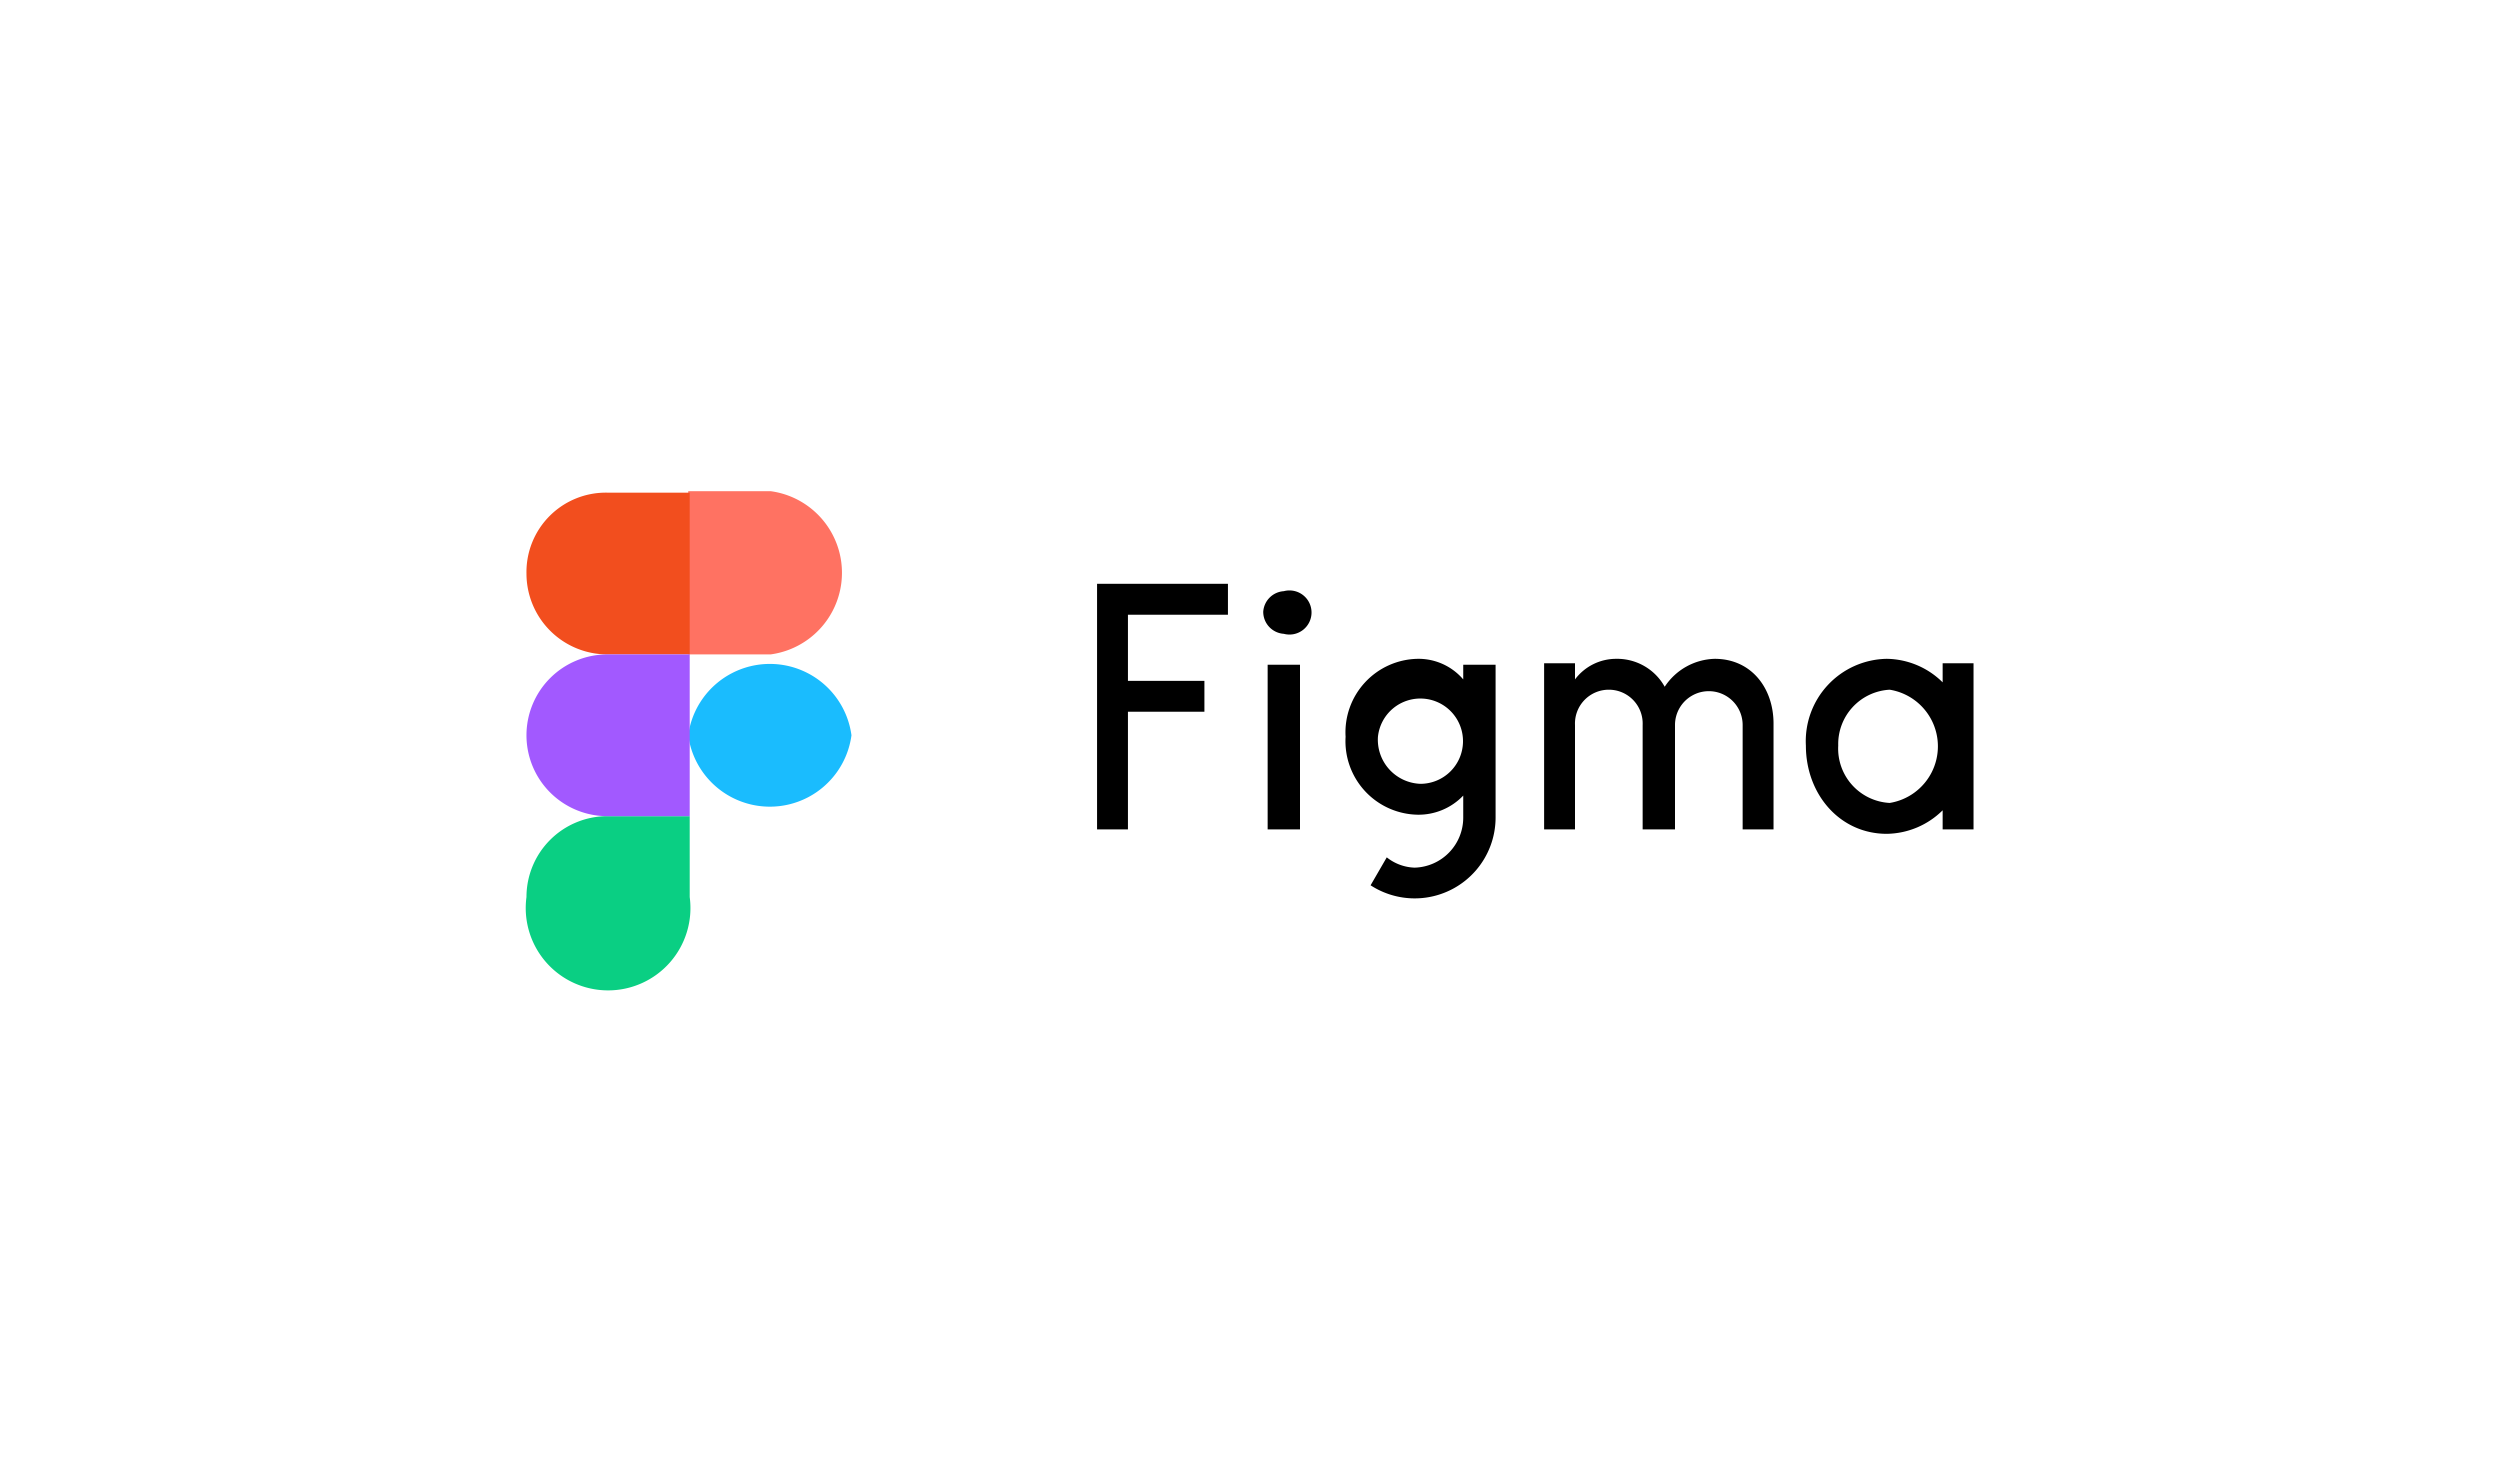
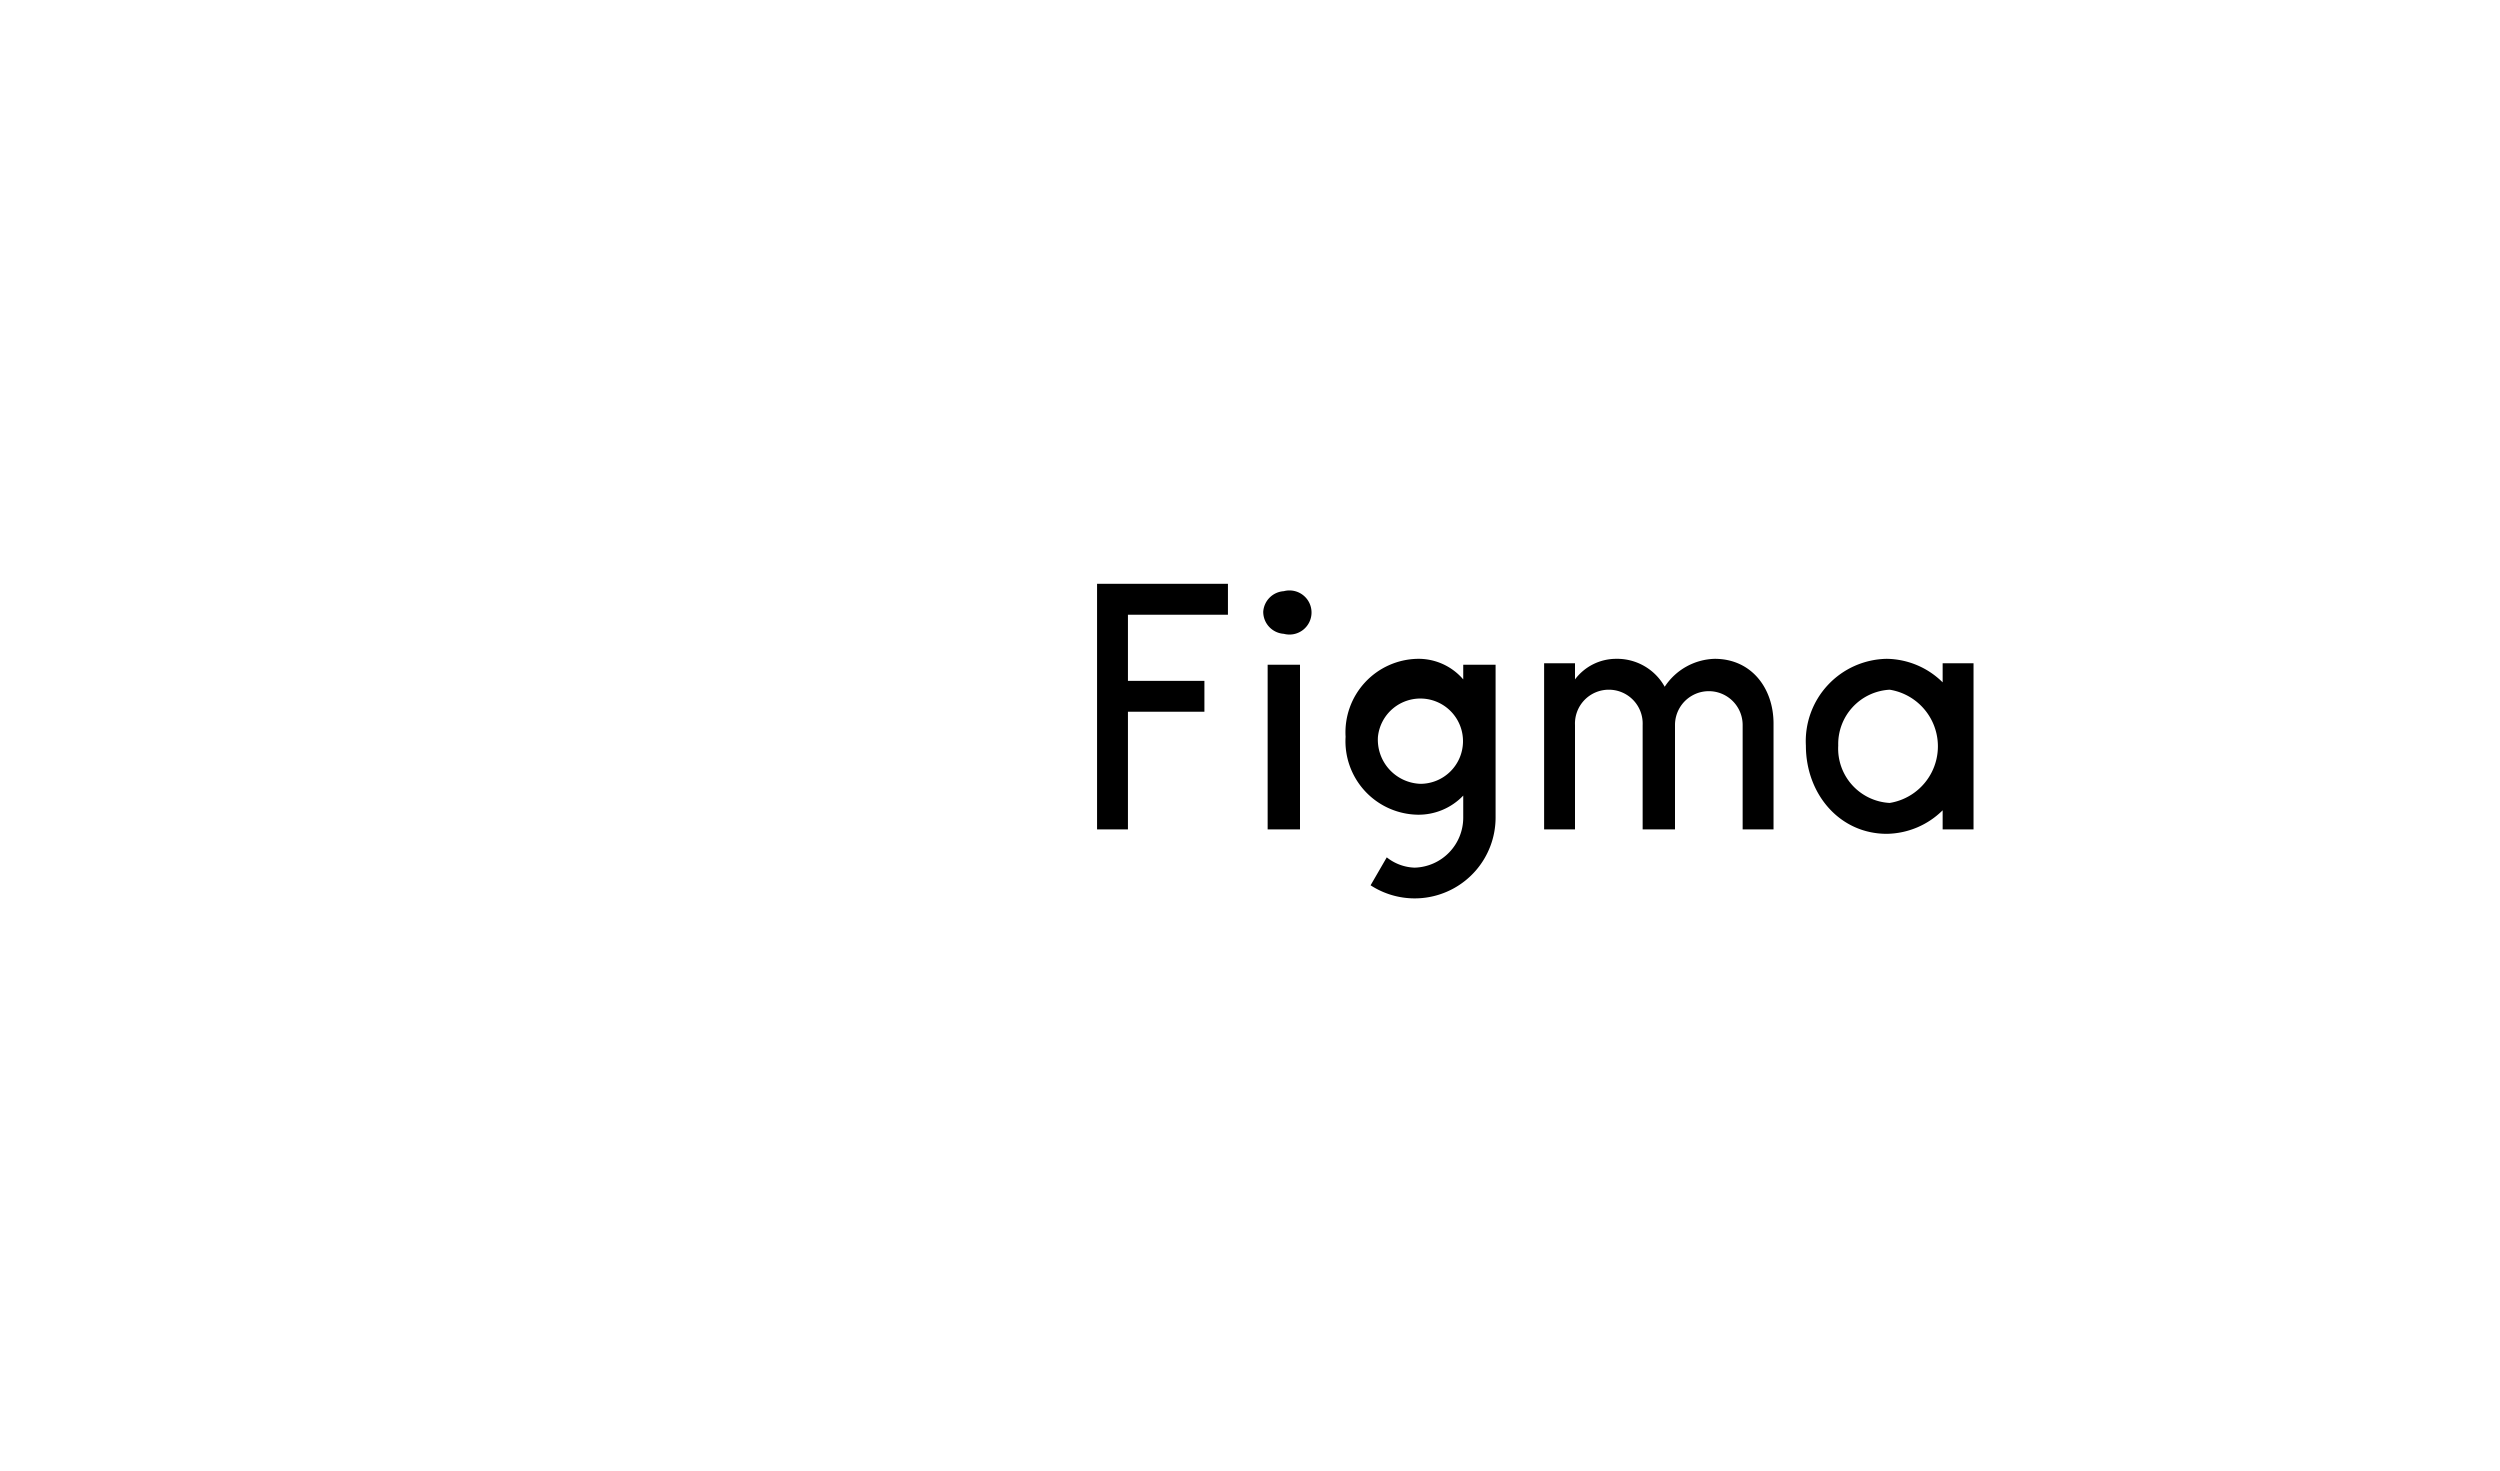
<svg xmlns="http://www.w3.org/2000/svg" id="Layer_1" data-name="Layer 1" viewBox="0 0 170 100">
  <defs>
    <style>.cls-1{fill:#1abcfe;}.cls-2{fill:#0acf83;}.cls-3{fill:#ff7262;}.cls-4{fill:#f24e1e;}.cls-5{fill:#a259ff;}</style>
  </defs>
  <title>Untitled-1</title>
  <path d="M74.6,39.7V56.4h2.1v-8h5.2V46.3H76.7V41.8h6.8V39.7Zm12.7,3.4a1.5,1.5,0,1,0,0-2.9,1.5,1.5,0,0,0-1.4,1.4,1.5,1.5,0,0,0,1.4,1.5Zm-1.1,2.1V56.4h2.2V45.2Zm10.2-.4a5,5,0,0,0-4.9,5.3,5,5,0,0,0,4.9,5.3,4.2,4.2,0,0,0,3.1-1.3v1.5A3.4,3.4,0,0,1,96.2,59h0a3.2,3.2,0,0,1-1.9-.7l-1.1,1.9a5.5,5.5,0,0,0,8.5-4.6V45.2H99.5v1a4,4,0,0,0-3.1-1.4Zm-2.7,5.3a2.9,2.9,0,1,1,2.9,3.2A3,3,0,0,1,93.7,50.1Zm15.7-3.2a2.3,2.3,0,0,0-2.3,2.4v7.1H105V45.1h2.1v1.1a3.5,3.5,0,0,1,2.8-1.4,3.7,3.7,0,0,1,3.3,1.9,4.2,4.2,0,0,1,3.4-1.9c2.5,0,4,2,4,4.4v7.2h-2.1V49.3a2.3,2.3,0,1,0-4.6,0v7.1h-2.2V49.3a2.3,2.3,0,0,0-2.3-2.4Zm22.7-.5a5.5,5.5,0,0,0-3.8-1.6,5.6,5.6,0,0,0-5.5,5.9c0,3.3,2.3,6,5.5,6a5.5,5.5,0,0,0,3.8-1.6v1.3h2.1V45.1h-2.1v1.3ZM125,50.7a3.7,3.7,0,0,1,3.5-3.8,3.9,3.9,0,0,1,0,7.7A3.7,3.7,0,0,1,125,50.7Z" />
-   <path id="b" class="cls-1" d="M46.8,50a5.6,5.6,0,0,1,11.1,0,5.6,5.6,0,0,1-11.1,0Z" />
-   <path id="c" class="cls-2" d="M35.8,61a5.5,5.5,0,0,1,5.5-5.5h5.6V61a5.6,5.6,0,1,1-11.1,0Z" />
-   <path id="d" class="cls-3" d="M46.8,33.4V44.5h5.6a5.6,5.6,0,0,0,0-11.1Z" />
-   <path id="e" class="cls-4" d="M35.8,39a5.5,5.5,0,0,0,5.5,5.5h5.6v-11H41.3A5.4,5.4,0,0,0,35.8,39Z" />
-   <path id="e-2" data-name="e" class="cls-5" d="M35.8,50a5.5,5.5,0,0,0,5.5,5.5h5.6v-11H41.3A5.5,5.5,0,0,0,35.8,50Z" />
+   <path id="b" class="cls-1" d="M46.8,50Z" />
</svg>